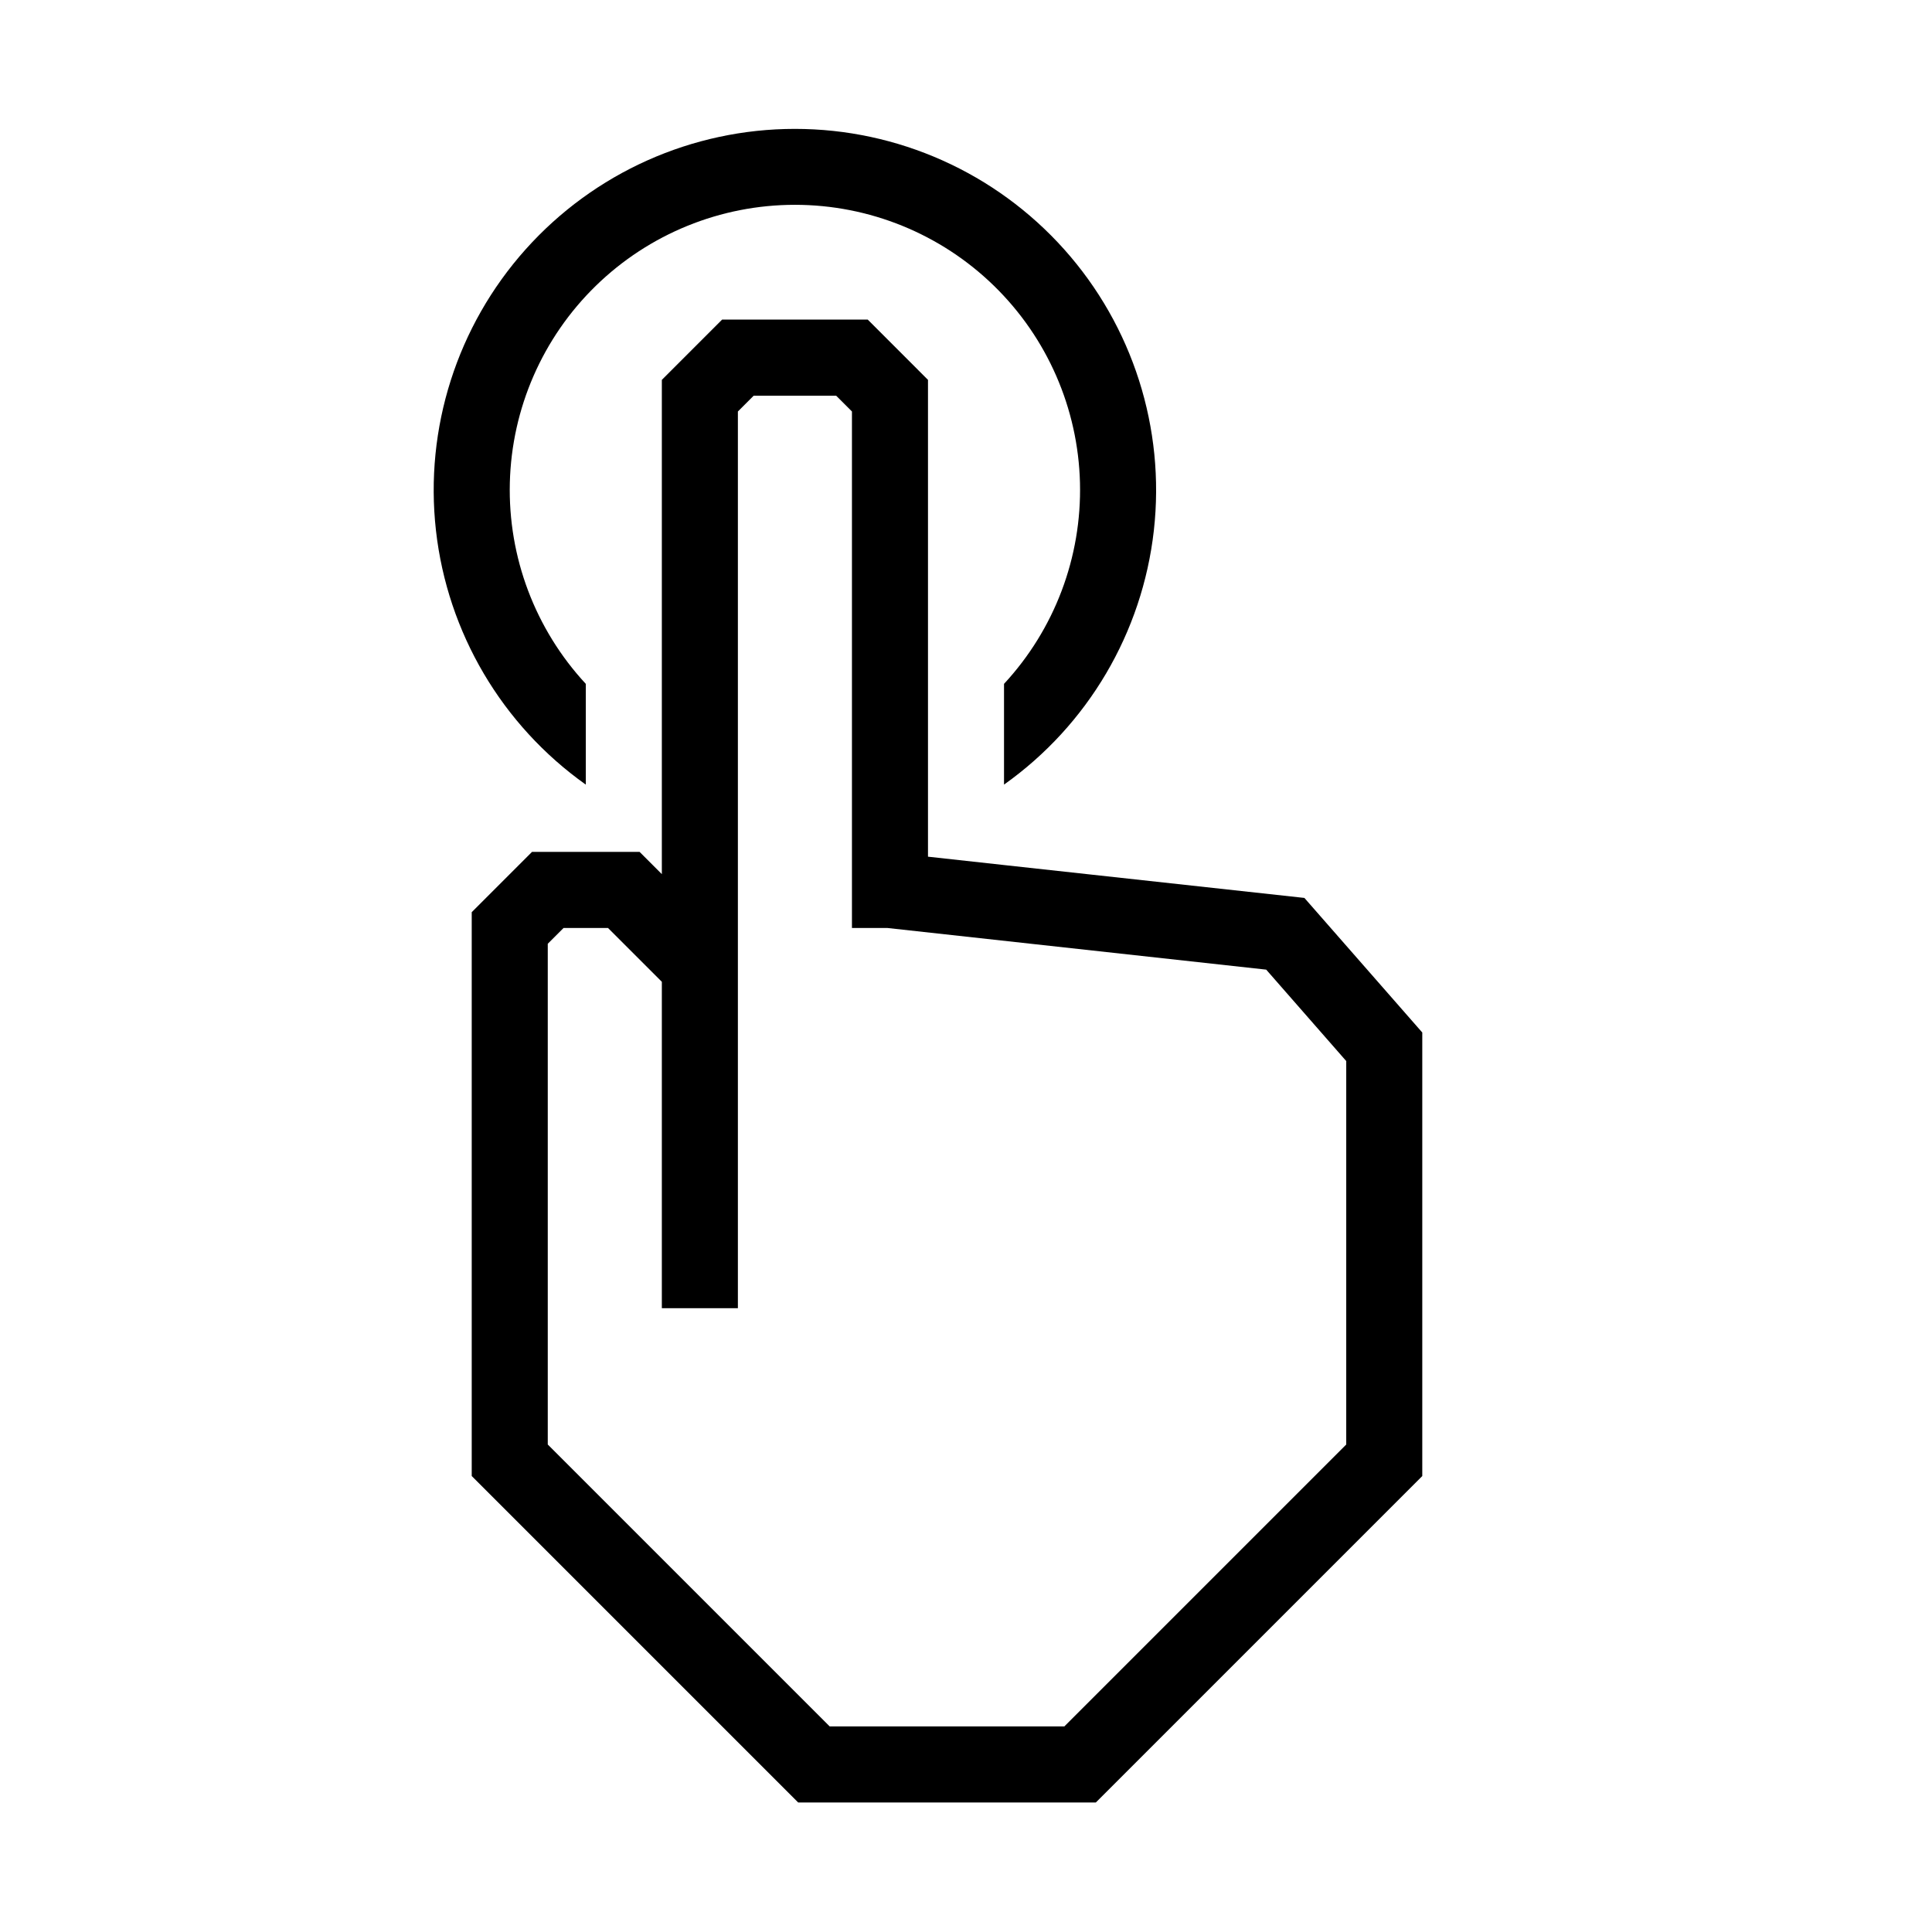
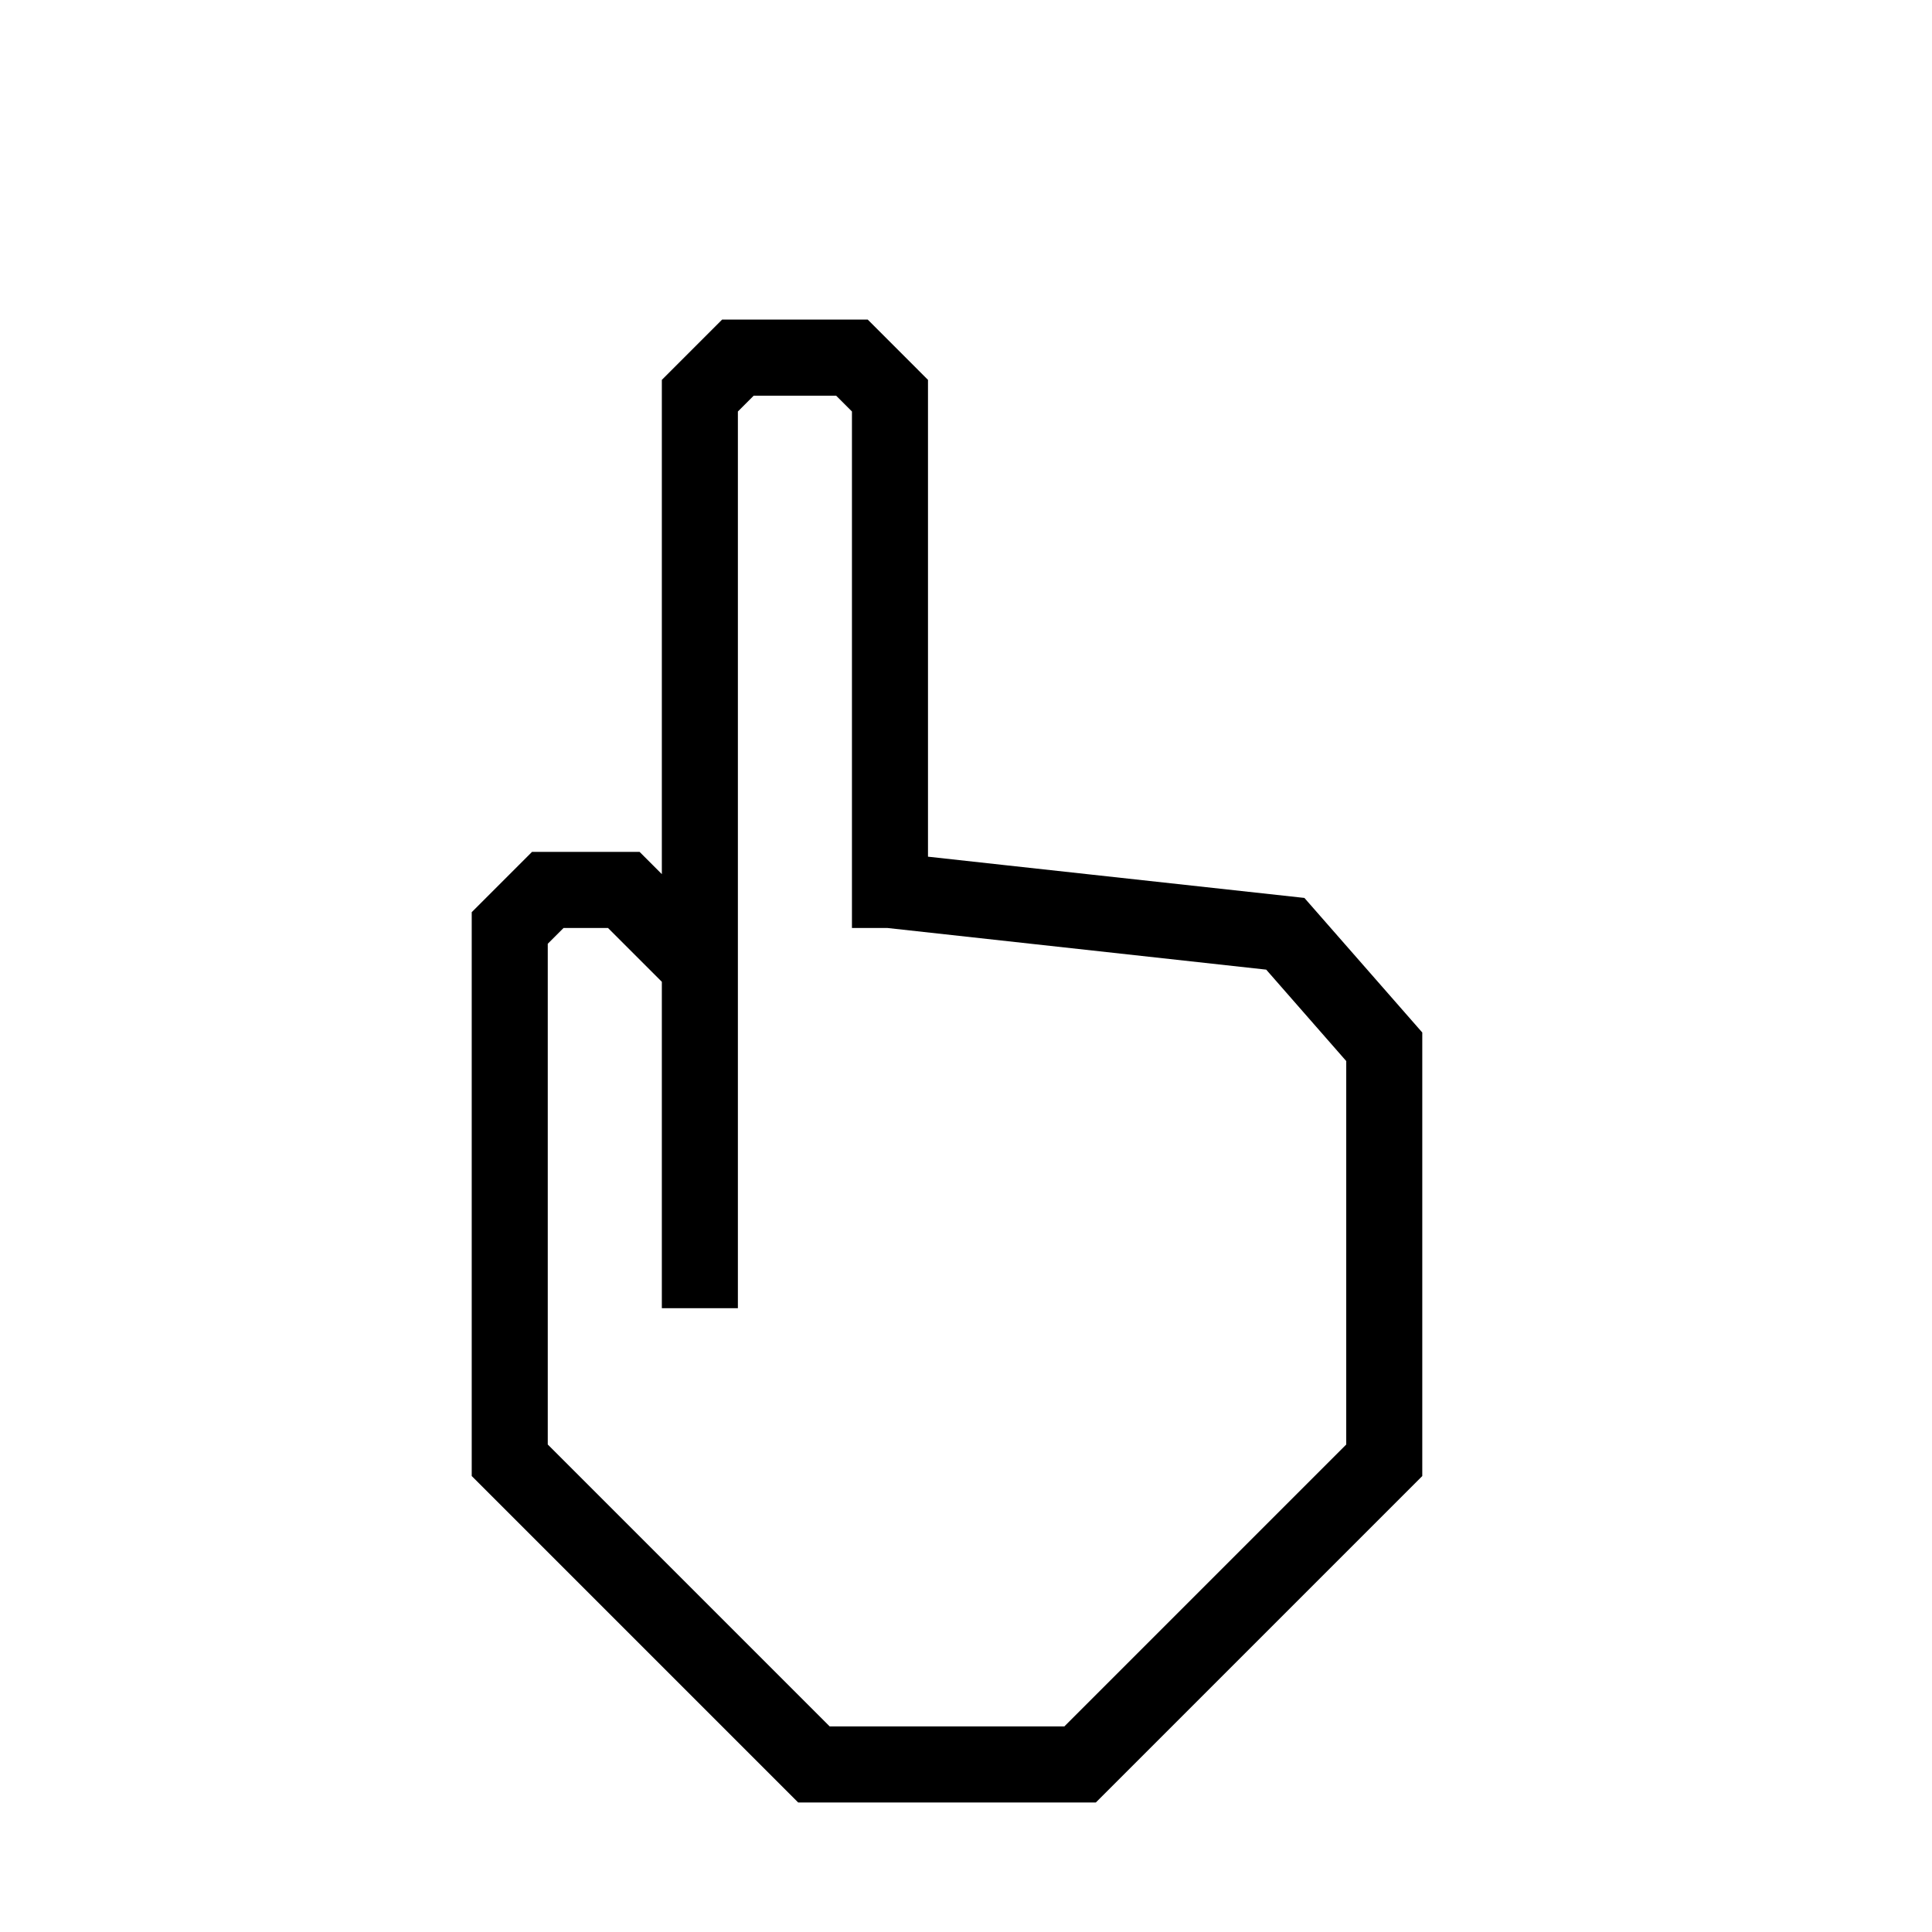
<svg xmlns="http://www.w3.org/2000/svg" fill="#000000" width="800px" height="800px" version="1.1" viewBox="144 144 512 512">
  <g>
-     <path d="m299.24 351.93v-26.703 0.004c-13.402-14.457-20.625-33.578-20.129-53.285s8.672-38.438 22.785-52.199c14.117-13.766 33.047-21.469 52.762-21.469 19.711 0 38.645 7.703 52.758 21.469 14.113 13.762 22.293 32.492 22.789 52.199s-6.727 38.828-20.129 53.285v26.703-0.004c22.219-15.773 36.66-40.273 39.707-67.352 3.043-27.078-5.598-54.172-23.758-74.488-18.16-20.32-44.117-31.934-71.367-31.934s-53.207 11.613-71.367 31.934c-18.164 20.316-26.801 47.41-23.758 74.488 3.047 27.078 17.488 51.578 39.707 67.352z" />
    <path d="m489.68 381.96-79.602-8.715-20.152-2.215v-126.36l-15.969-15.973h-38.594l-15.969 15.973v130.99l-5.894-5.898h-28.516l-15.973 15.973v149.43l86.504 86.504h78.898l86.504-86.504v-117.54zm11.086 144.85-74.715 74.715h-62.172l-74.715-74.715v-132.7l4.18-4.18h11.789l14.262 14.254v86.504h20.152v-237.64l4.18-4.18h21.867l4.18 4.18v136.88h9.422l100.36 11.035 21.211 24.23z" />
  </g>
</svg>